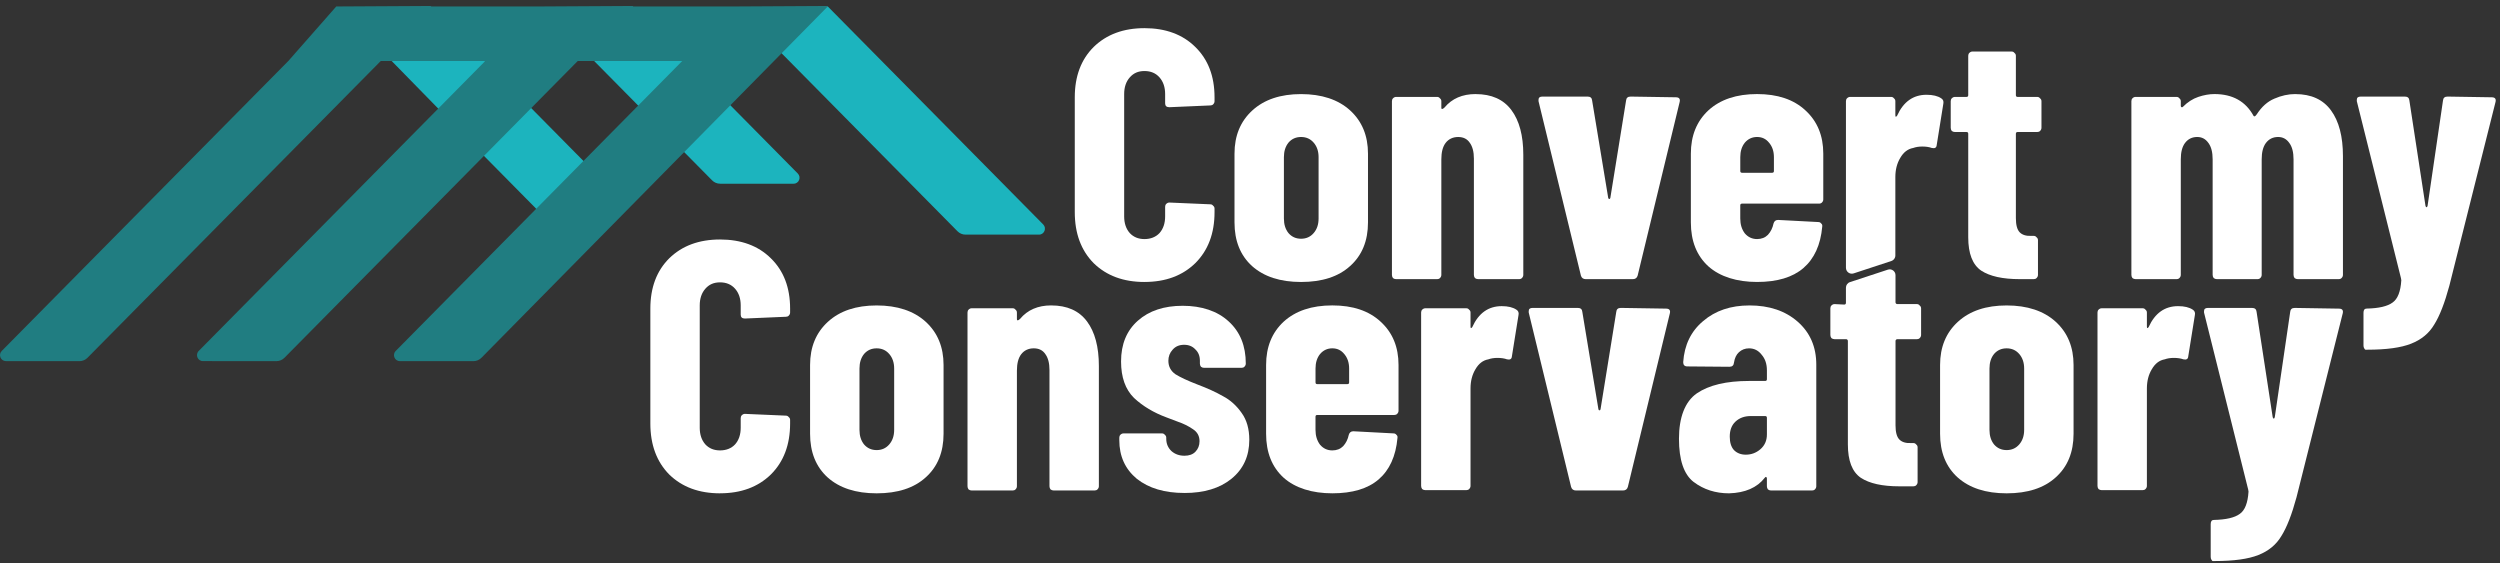
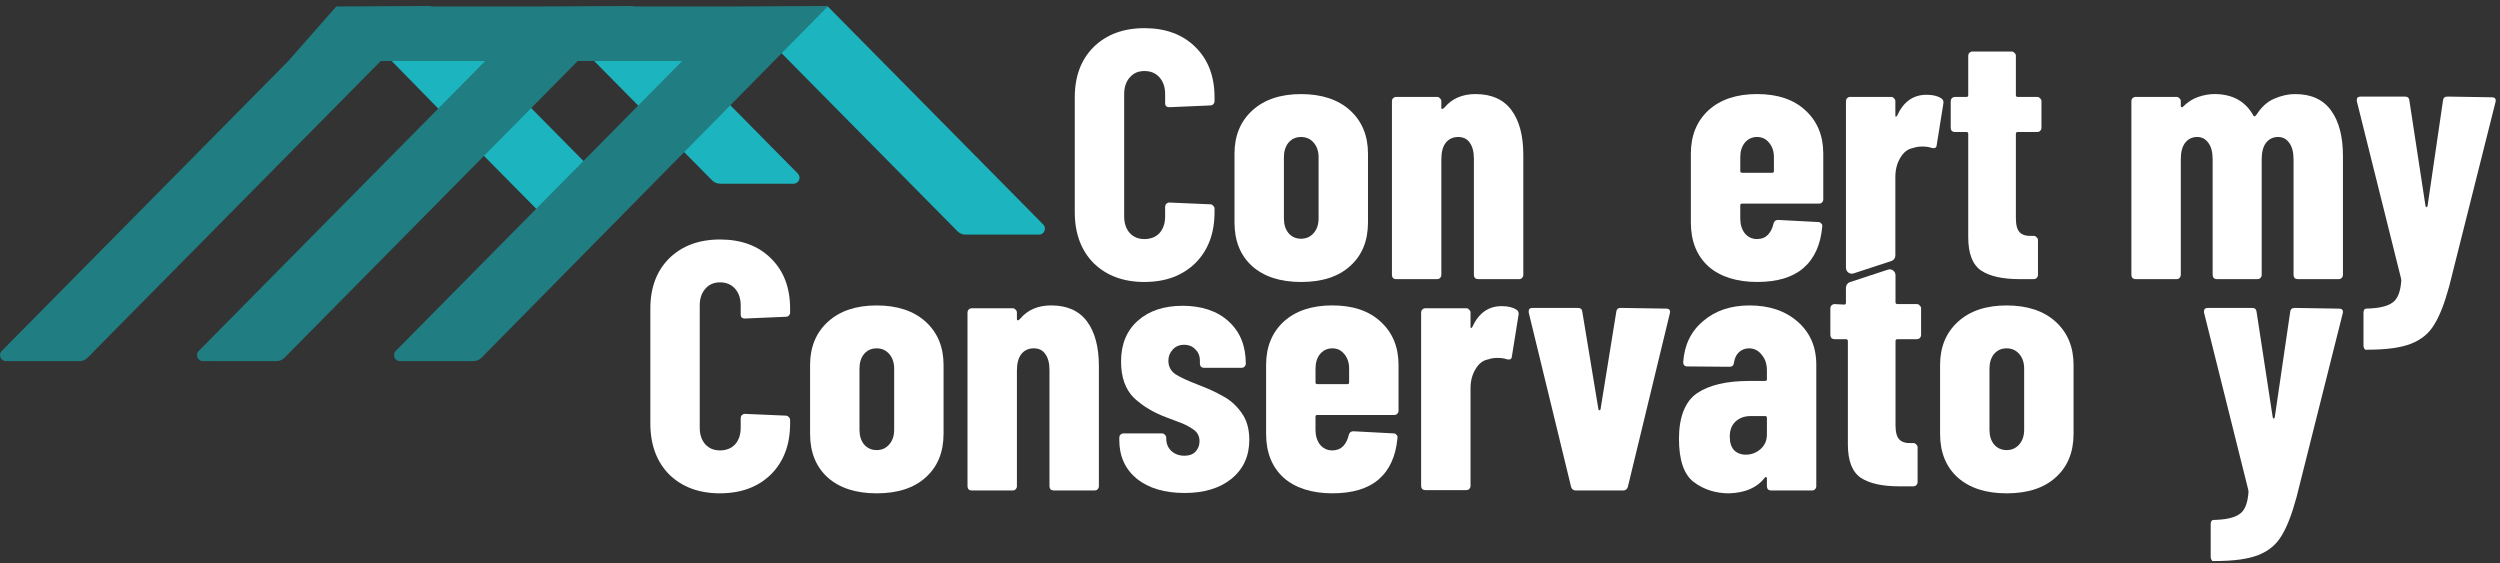
<svg xmlns="http://www.w3.org/2000/svg" width="293" height="66" viewBox="0 0 293 66" fill="none">
  <rect x="0" y="0" width="293" height="66" fill="#333333" stroke="none" />
  <g clip-path="url(#clip0_78_1372)">
    <path d="M277.247 40.985C277.191 40.985 277.138 40.929 277.082 40.818C277.027 40.736 277.001 40.624 277.001 40.485V36.663C277.001 36.33 277.124 36.166 277.37 36.166C278.792 36.137 279.805 35.903 280.408 35.459C281.009 35.044 281.353 34.17 281.434 32.842L281.392 32.593L276.219 11.859V11.693C276.219 11.444 276.37 11.319 276.671 11.319H281.845C282.174 11.319 282.35 11.472 282.378 11.777L284.266 24.118C284.294 24.228 284.334 24.284 284.389 24.284C284.445 24.284 284.485 24.228 284.512 24.118L286.319 11.777C286.347 11.472 286.524 11.319 286.853 11.319L292.026 11.402C292.409 11.402 292.56 11.582 292.478 11.942L287.059 33.506C286.512 35.527 285.923 37.037 285.294 38.034C284.691 39.06 283.788 39.807 282.584 40.279C281.406 40.75 279.696 40.985 277.453 40.985H277.247Z" fill="white" />
    <path d="M269.009 11.028C270.872 11.028 272.266 11.664 273.196 12.939C274.127 14.213 274.593 16 274.593 18.298V32.217C274.593 32.355 274.539 32.48 274.428 32.59C274.347 32.672 274.238 32.715 274.099 32.715H269.295C269.158 32.715 269.035 32.672 268.926 32.59C268.845 32.48 268.803 32.355 268.803 32.217V18.672C268.803 17.841 268.638 17.204 268.311 16.761C267.982 16.289 267.545 16.054 266.998 16.054C266.397 16.054 265.917 16.289 265.562 16.761C265.233 17.204 265.07 17.841 265.07 18.672V32.217C265.07 32.355 265.016 32.48 264.905 32.59C264.824 32.672 264.715 32.715 264.576 32.715H259.814C259.677 32.715 259.554 32.672 259.445 32.59C259.363 32.48 259.322 32.355 259.322 32.217V18.672C259.322 17.841 259.157 17.204 258.83 16.761C258.501 16.289 258.064 16.054 257.517 16.054C256.916 16.054 256.436 16.289 256.081 16.761C255.751 17.204 255.589 17.841 255.589 18.672V32.217C255.589 32.355 255.535 32.48 255.424 32.59C255.343 32.672 255.234 32.715 255.095 32.715H250.291C250.154 32.715 250.031 32.672 249.922 32.59C249.84 32.48 249.799 32.355 249.799 32.217V11.857C249.799 11.718 249.84 11.608 249.922 11.524C250.031 11.413 250.154 11.357 250.291 11.357H255.095C255.232 11.357 255.341 11.413 255.424 11.524C255.533 11.606 255.589 11.718 255.589 11.857V12.397C255.589 12.479 255.616 12.535 255.67 12.563C255.726 12.592 255.779 12.578 255.835 12.521C256.382 11.967 256.985 11.58 257.642 11.357C258.298 11.136 258.929 11.024 259.53 11.024C261.664 11.024 263.198 11.883 264.128 13.599L264.209 13.641C264.29 13.641 264.388 13.559 264.497 13.393C265.072 12.505 265.756 11.897 266.55 11.564C267.371 11.205 268.192 11.024 269.013 11.024L269.009 11.028Z" fill="white" />
    <path d="M239.26 14.975C239.26 15.113 239.207 15.237 239.096 15.348C239.014 15.43 238.905 15.472 238.766 15.472H236.467C236.331 15.472 236.261 15.54 236.261 15.679V25.567C236.261 26.37 236.412 26.924 236.713 27.229C237.015 27.534 237.467 27.673 238.068 27.645H238.356C238.493 27.645 238.602 27.701 238.685 27.811C238.794 27.893 238.85 28.006 238.85 28.144V32.217C238.85 32.356 238.796 32.48 238.685 32.59C238.604 32.673 238.495 32.715 238.356 32.715H236.713C234.716 32.715 233.21 32.382 232.197 31.717C231.185 31.025 230.677 29.722 230.677 27.811V15.679C230.677 15.54 230.61 15.472 230.471 15.472H229.116C228.98 15.472 228.857 15.43 228.747 15.348C228.666 15.237 228.625 15.113 228.625 14.975V11.859C228.625 11.721 228.666 11.61 228.747 11.526C228.857 11.416 228.98 11.359 229.116 11.359H230.471C230.608 11.359 230.677 11.289 230.677 11.153V6.54C230.677 6.401 230.719 6.291 230.8 6.207C230.91 6.096 231.032 6.04 231.169 6.04H235.767C235.904 6.04 236.013 6.096 236.096 6.207C236.206 6.289 236.261 6.401 236.261 6.54V11.153C236.261 11.291 236.331 11.359 236.467 11.359H238.766C238.903 11.359 239.012 11.416 239.096 11.526C239.205 11.608 239.26 11.721 239.26 11.859V14.975Z" fill="white" />
    <path d="M213.69 23.367C213.69 23.505 213.637 23.63 213.526 23.74C213.445 23.822 213.335 23.865 213.197 23.865H204.164C204.027 23.865 203.959 23.933 203.959 24.071V25.609C203.959 26.301 204.138 26.884 204.493 27.353C204.876 27.797 205.356 28.018 205.929 28.018C206.449 28.018 206.873 27.851 207.202 27.52C207.532 27.16 207.75 26.717 207.859 26.191C207.94 25.914 208.119 25.776 208.392 25.776L213.113 26.024C213.25 26.024 213.359 26.081 213.443 26.191C213.552 26.273 213.593 26.398 213.566 26.564C213.375 28.698 212.635 30.318 211.348 31.426C210.088 32.506 208.283 33.046 205.929 33.046C203.575 33.046 201.591 32.436 200.222 31.217C198.854 29.971 198.169 28.253 198.169 26.064V18.003C198.169 15.898 198.854 14.207 200.222 12.935C201.619 11.66 203.521 11.024 205.929 11.024C208.337 11.024 210.227 11.66 211.594 12.935C212.99 14.21 213.688 15.9 213.688 18.003V23.363L213.69 23.367ZM205.931 16.054C205.356 16.054 204.878 16.275 204.495 16.719C204.14 17.162 203.961 17.73 203.961 18.423V20.043C203.961 20.181 204.031 20.249 204.166 20.249H207.696C207.833 20.249 207.903 20.179 207.903 20.043V18.423C207.903 17.73 207.712 17.162 207.327 16.719C206.972 16.275 206.506 16.054 205.931 16.054Z" fill="white" />
-     <path d="M185.858 32.717C185.557 32.717 185.366 32.578 185.283 32.301L180.314 11.859V11.693C180.314 11.444 180.465 11.319 180.766 11.319H186.062C186.392 11.319 186.57 11.472 186.596 11.777L188.484 23.203C188.512 23.285 188.554 23.327 188.607 23.327C188.661 23.327 188.705 23.285 188.73 23.203L190.577 11.777C190.605 11.472 190.783 11.319 191.111 11.319L196.407 11.402C196.789 11.402 196.94 11.582 196.859 11.942L191.932 32.301C191.85 32.578 191.658 32.717 191.356 32.717H185.854H185.858Z" fill="white" />
    <path d="M172.947 11.028C174.808 11.028 176.204 11.65 177.134 12.897C178.065 14.143 178.531 15.888 178.531 18.132V32.217C178.531 32.355 178.477 32.48 178.366 32.59C178.285 32.672 178.176 32.715 178.037 32.715H173.233C173.096 32.715 172.973 32.672 172.864 32.59C172.783 32.48 172.741 32.355 172.741 32.217V18.589C172.741 17.787 172.576 17.162 172.249 16.721C171.948 16.277 171.497 16.056 170.894 16.056C170.291 16.056 169.772 16.291 169.417 16.763C169.087 17.206 168.925 17.843 168.925 18.674V32.219C168.925 32.357 168.871 32.482 168.76 32.592C168.679 32.675 168.57 32.717 168.431 32.717H163.627C163.49 32.717 163.367 32.675 163.258 32.592C163.176 32.482 163.135 32.357 163.135 32.219V11.857C163.135 11.718 163.176 11.608 163.258 11.524C163.367 11.413 163.49 11.357 163.627 11.357H168.431C168.568 11.357 168.677 11.413 168.76 11.524C168.869 11.606 168.925 11.718 168.925 11.857V12.646C168.925 12.728 168.952 12.77 169.006 12.77C169.087 12.77 169.185 12.714 169.294 12.604C170.17 11.552 171.388 11.024 172.947 11.024V11.028Z" fill="white" />
    <path d="M152.485 33.048C150.05 33.048 148.133 32.426 146.737 31.18C145.368 29.933 144.684 28.229 144.684 26.069V18.008C144.684 15.902 145.382 14.212 146.779 12.939C148.175 11.665 150.077 11.028 152.485 11.028C154.893 11.028 156.837 11.665 158.234 12.939C159.63 14.214 160.328 15.904 160.328 18.008V26.069C160.328 28.229 159.63 29.933 158.234 31.18C156.865 32.426 154.949 33.048 152.485 33.048ZM152.485 27.98C153.088 27.98 153.58 27.759 153.963 27.316C154.346 26.872 154.538 26.304 154.538 25.611V18.423C154.538 17.731 154.348 17.163 153.963 16.719C153.58 16.275 153.088 16.055 152.485 16.055C151.882 16.055 151.39 16.275 151.008 16.719C150.652 17.163 150.474 17.731 150.474 18.423V25.611C150.474 26.304 150.652 26.872 151.008 27.316C151.39 27.759 151.884 27.98 152.485 27.98Z" fill="white" />
    <path d="M134.134 33.048C131.67 33.048 129.687 32.314 128.181 30.846C126.703 29.351 125.964 27.356 125.964 24.863V11.402C125.964 8.937 126.703 6.97 128.181 5.502C129.687 4.035 131.67 3.3 134.134 3.3C136.597 3.3 138.609 4.035 140.086 5.502C141.592 6.97 142.344 8.937 142.344 11.402V11.859C142.344 11.998 142.29 12.122 142.179 12.233C142.098 12.315 141.987 12.357 141.85 12.357L137.046 12.564C136.716 12.564 136.554 12.411 136.554 12.106V11.026C136.554 10.223 136.335 9.573 135.897 9.073C135.459 8.575 134.872 8.325 134.132 8.325C133.392 8.325 132.846 8.573 132.408 9.073C131.97 9.571 131.752 10.223 131.752 11.026V25.36C131.752 26.163 131.97 26.814 132.408 27.314C132.846 27.785 133.422 28.02 134.132 28.02C134.842 28.02 135.459 27.785 135.897 27.314C136.335 26.816 136.554 26.163 136.554 25.36V24.238C136.554 24.1 136.595 23.989 136.677 23.905C136.786 23.795 136.909 23.738 137.046 23.738L141.85 23.945C141.987 23.945 142.096 24.001 142.179 24.112C142.288 24.194 142.344 24.307 142.344 24.445V24.861C142.344 27.354 141.592 29.349 140.086 30.844C138.581 32.312 136.597 33.046 134.134 33.046V33.048Z" fill="white" />
    <path d="M259.339 65.755C259.286 65.755 259.23 65.699 259.175 65.588C259.121 65.506 259.094 65.394 259.094 65.255V61.433C259.094 61.1 259.216 60.936 259.462 60.936C260.887 60.907 261.898 60.673 262.501 60.229C263.104 59.813 263.445 58.94 263.527 57.611L263.485 57.363L258.312 36.629V36.463C258.312 36.214 258.463 36.089 258.764 36.089H263.937C264.267 36.089 264.443 36.242 264.471 36.547L266.359 48.888C266.387 48.998 266.429 49.054 266.482 49.054C266.536 49.054 266.577 48.998 266.605 48.888L268.412 36.547C268.44 36.242 268.616 36.089 268.946 36.089L274.119 36.172C274.502 36.172 274.652 36.352 274.571 36.712L269.152 58.276C268.604 60.297 268.015 61.807 267.387 62.804C266.784 63.83 265.881 64.577 264.677 65.049C263.499 65.52 261.789 65.755 259.546 65.755H259.341H259.339Z" fill="white" />
-     <path d="M255.271 35.88C256.011 35.88 256.584 36.019 256.995 36.296C257.213 36.434 257.296 36.641 257.241 36.918L256.461 41.78C256.434 42.085 256.241 42.195 255.886 42.113C255.585 42.003 255.216 41.946 254.777 41.946C254.367 41.946 254.01 42.003 253.71 42.113C253.079 42.223 252.574 42.611 252.191 43.277C251.808 43.913 251.616 44.662 251.616 45.521V56.947C251.616 57.085 251.56 57.21 251.451 57.32C251.37 57.403 251.259 57.445 251.122 57.445H246.318C246.181 57.445 246.058 57.403 245.949 57.32C245.867 57.21 245.826 57.085 245.826 56.947V36.629C245.826 36.491 245.867 36.38 245.949 36.296C246.058 36.185 246.181 36.129 246.318 36.129H251.122C251.259 36.129 251.368 36.185 251.451 36.296C251.56 36.378 251.616 36.491 251.616 36.629V38.249C251.616 38.359 251.629 38.43 251.657 38.456C251.711 38.456 251.766 38.414 251.822 38.331C252.562 36.697 253.71 35.88 255.271 35.88Z" fill="white" />
    <path d="M235.178 57.818C232.742 57.818 230.826 57.196 229.43 55.95C228.061 54.703 227.377 52.999 227.377 50.839V42.778C227.377 40.672 228.075 38.982 229.472 37.709C230.868 36.435 232.77 35.798 235.178 35.798C237.586 35.798 239.53 36.435 240.926 37.709C242.323 38.984 243.021 40.674 243.021 42.778V50.839C243.021 52.999 242.323 54.703 240.926 55.95C239.558 57.196 237.642 57.818 235.178 57.818ZM235.178 52.75C235.779 52.75 236.273 52.529 236.656 52.086C237.039 51.642 237.231 51.074 237.231 50.381V43.193C237.231 42.501 237.039 41.933 236.656 41.489C236.273 41.045 235.779 40.825 235.178 40.825C234.577 40.825 234.083 41.045 233.7 41.489C233.343 41.933 233.167 42.501 233.167 43.193V50.381C233.167 51.074 233.345 51.642 233.7 52.086C234.083 52.529 234.575 52.75 235.178 52.75Z" fill="white" />
    <path d="M205.029 35.796C207.355 35.796 209.244 36.432 210.694 37.707C212.143 38.981 212.869 40.658 212.869 42.735V56.987C212.869 57.125 212.816 57.25 212.705 57.36C212.623 57.443 212.512 57.485 212.376 57.485H207.571C207.435 57.485 207.312 57.443 207.203 57.36C207.121 57.25 207.08 57.125 207.08 56.987V56.074C207.08 55.991 207.052 55.935 206.998 55.907C206.945 55.879 206.889 55.907 206.834 55.989C205.931 57.154 204.535 57.762 202.646 57.818C201.058 57.818 199.677 57.374 198.499 56.489C197.348 55.602 196.775 53.914 196.775 51.421C196.775 48.928 197.473 47.071 198.87 46.101C200.294 45.132 202.333 44.648 204.987 44.648H206.875C207.012 44.648 207.082 44.578 207.082 44.441V43.404C207.082 42.655 206.875 42.047 206.467 41.575C206.084 41.077 205.592 40.826 204.989 40.826C204.525 40.826 204.126 40.979 203.799 41.284C203.497 41.561 203.307 41.962 203.224 42.488C203.196 42.821 203.017 42.986 202.69 42.986L197.763 42.944C197.434 42.944 197.271 42.777 197.271 42.446C197.408 40.425 198.187 38.817 199.612 37.627C201.036 36.408 202.841 35.798 205.031 35.798L205.029 35.796ZM204.618 53.287C205.247 53.287 205.808 53.081 206.302 52.665C206.822 52.221 207.082 51.639 207.082 50.921V48.968C207.082 48.829 207.012 48.761 206.875 48.761H205.191C204.451 48.761 203.85 48.982 203.384 49.425C202.946 49.841 202.728 50.423 202.728 51.17C202.728 51.862 202.892 52.388 203.22 52.749C203.577 53.109 204.041 53.289 204.616 53.289L204.618 53.287Z" fill="white" />
    <path d="M184.709 57.485C184.408 57.485 184.218 57.347 184.134 57.07L179.166 36.627V36.461C179.166 36.212 179.316 36.087 179.618 36.087H184.914C185.243 36.087 185.422 36.24 185.447 36.545L187.336 47.971C187.363 48.053 187.405 48.095 187.459 48.095C187.512 48.095 187.556 48.053 187.582 47.971L189.428 36.545C189.456 36.24 189.635 36.087 189.962 36.087L195.258 36.17C195.641 36.17 195.791 36.35 195.71 36.71L190.783 57.07C190.702 57.347 190.509 57.485 190.208 57.485H184.706H184.709Z" fill="white" />
    <path d="M176.002 35.88C176.742 35.88 177.315 36.019 177.725 36.296C177.944 36.434 178.027 36.641 177.971 36.918L177.192 41.78C177.164 42.085 176.974 42.195 176.617 42.113C176.315 42.003 175.946 41.946 175.508 41.946C175.097 41.946 174.74 42.003 174.441 42.113C173.812 42.223 173.304 42.611 172.921 43.277C172.538 43.913 172.346 44.662 172.346 45.521V56.947C172.346 57.085 172.292 57.21 172.181 57.32C172.1 57.403 171.989 57.445 171.852 57.445H167.048C166.911 57.445 166.788 57.403 166.679 57.32C166.598 57.21 166.556 57.085 166.556 56.947V36.629C166.556 36.491 166.598 36.38 166.679 36.296C166.788 36.185 166.911 36.129 167.048 36.129H171.852C171.989 36.129 172.098 36.185 172.181 36.296C172.291 36.378 172.346 36.491 172.346 36.629V38.249C172.346 38.359 172.36 38.43 172.388 38.456C172.441 38.456 172.497 38.414 172.552 38.331C173.292 36.697 174.441 35.88 176.002 35.88Z" fill="white" />
    <path d="M163.908 48.137C163.908 48.275 163.853 48.4 163.744 48.51C163.662 48.592 163.551 48.635 163.414 48.635H154.381C154.245 48.635 154.177 48.703 154.177 48.841V50.379C154.177 51.071 154.356 51.654 154.711 52.123C155.093 52.567 155.574 52.788 156.147 52.788C156.666 52.788 157.091 52.621 157.42 52.29C157.749 51.931 157.968 51.487 158.077 50.961C158.158 50.684 158.337 50.545 158.61 50.545L163.331 50.794C163.468 50.794 163.577 50.851 163.66 50.961C163.769 51.043 163.811 51.168 163.783 51.334C163.591 53.468 162.853 55.088 161.566 56.196C160.306 57.276 158.499 57.816 156.147 57.816C153.794 57.816 151.809 57.206 150.44 55.987C149.072 54.741 148.387 53.023 148.387 50.835V42.773C148.387 40.668 149.072 38.977 150.44 37.705C151.837 36.43 153.739 35.794 156.147 35.794C158.555 35.794 160.443 36.43 161.814 37.705C163.21 38.98 163.908 40.67 163.908 42.773V48.133V48.137ZM156.149 40.824C155.574 40.824 155.095 41.045 154.713 41.489C154.356 41.932 154.179 42.5 154.179 43.193V44.813C154.179 44.951 154.247 45.019 154.383 45.019H157.914C158.051 45.019 158.118 44.949 158.118 44.813V43.193C158.118 42.5 157.926 41.932 157.543 41.489C157.186 41.045 156.722 40.824 156.147 40.824H156.149Z" fill="white" />
    <path d="M138.819 57.776C136.492 57.776 134.631 57.222 133.235 56.114C131.866 54.978 131.182 53.468 131.182 51.586V51.294C131.182 51.156 131.224 51.046 131.305 50.961C131.414 50.851 131.537 50.795 131.674 50.795H136.191C136.327 50.795 136.436 50.851 136.52 50.961C136.629 51.044 136.684 51.156 136.684 51.294V51.419C136.684 52.001 136.889 52.485 137.299 52.872C137.71 53.231 138.216 53.412 138.819 53.412C139.366 53.412 139.791 53.26 140.092 52.955C140.421 52.621 140.584 52.206 140.584 51.708C140.584 51.098 140.324 50.628 139.805 50.295C139.285 49.936 138.696 49.645 138.039 49.422C137.41 49.173 136.972 49.006 136.726 48.924C135.221 48.37 133.947 47.609 132.908 46.64C131.894 45.642 131.388 44.217 131.388 42.36C131.388 40.339 132.045 38.745 133.36 37.583C134.673 36.419 136.427 35.838 138.616 35.838C140.806 35.838 142.681 36.449 143.996 37.667C145.337 38.885 146.007 40.533 146.007 42.611C146.007 42.749 145.953 42.874 145.842 42.984C145.761 43.067 145.65 43.109 145.513 43.109H141.12C140.983 43.109 140.86 43.067 140.751 42.984C140.669 42.874 140.628 42.749 140.628 42.611V42.278C140.628 41.724 140.449 41.28 140.094 40.949C139.765 40.59 139.326 40.409 138.781 40.409C138.206 40.409 137.756 40.604 137.426 40.991C137.097 41.35 136.934 41.78 136.934 42.28C136.934 42.944 137.208 43.47 137.756 43.859C138.331 44.219 139.192 44.62 140.342 45.064C141.52 45.508 142.518 45.963 143.339 46.435C144.188 46.879 144.912 47.529 145.515 48.388C146.118 49.219 146.418 50.271 146.418 51.545C146.418 53.456 145.719 54.98 144.323 56.116C142.954 57.224 141.12 57.778 138.821 57.778L138.819 57.776Z" fill="white" />
    <path d="M123.204 35.796C125.065 35.796 126.461 36.418 127.392 37.665C128.322 38.911 128.788 40.656 128.788 42.9V56.985C128.788 57.123 128.734 57.248 128.623 57.358C128.542 57.441 128.433 57.483 128.294 57.483H123.49C123.353 57.483 123.23 57.441 123.121 57.358C123.04 57.248 122.998 57.123 122.998 56.985V43.357C122.998 42.554 122.833 41.93 122.506 41.489C122.205 41.045 121.754 40.824 121.151 40.824C120.548 40.824 120.029 41.059 119.674 41.531C119.344 41.974 119.182 42.611 119.182 43.442V56.987C119.182 57.125 119.128 57.25 119.017 57.36C118.936 57.443 118.827 57.485 118.688 57.485H113.884C113.747 57.485 113.624 57.443 113.515 57.36C113.433 57.25 113.392 57.125 113.392 56.987V36.627C113.392 36.489 113.433 36.378 113.515 36.294C113.624 36.183 113.747 36.127 113.884 36.127H118.688C118.825 36.127 118.934 36.183 119.017 36.294C119.126 36.376 119.182 36.489 119.182 36.627V37.416C119.182 37.498 119.21 37.54 119.263 37.54C119.344 37.54 119.442 37.484 119.551 37.374C120.427 36.322 121.645 35.794 123.204 35.794V35.796Z" fill="white" />
    <path d="M102.743 57.818C100.307 57.818 98.391 57.196 96.994 55.95C95.626 54.703 94.941 52.999 94.941 50.839V42.778C94.941 40.672 95.64 38.982 97.036 37.709C98.432 36.435 100.335 35.798 102.743 35.798C105.151 35.798 107.094 36.435 108.491 37.709C109.887 38.984 110.585 40.674 110.585 42.778V50.839C110.585 52.999 109.887 54.703 108.491 55.95C107.122 57.196 105.206 57.818 102.743 57.818ZM102.743 52.75C103.346 52.75 103.838 52.529 104.22 52.086C104.603 51.642 104.796 51.074 104.796 50.381V43.193C104.796 42.501 104.605 41.933 104.22 41.489C103.838 41.045 103.346 40.825 102.743 40.825C102.14 40.825 101.648 41.045 101.265 41.489C100.91 41.933 100.731 42.501 100.731 43.193V50.381C100.731 51.074 100.91 51.642 101.265 52.086C101.648 52.529 102.142 52.75 102.743 52.75Z" fill="white" />
    <path d="M84.391 57.818C81.927 57.818 79.944 57.083 78.438 55.616C76.961 54.12 76.221 52.125 76.221 49.632V36.169C76.221 33.704 76.961 31.737 78.438 30.27C79.944 28.802 81.927 28.068 84.391 28.068C86.854 28.068 88.866 28.802 90.343 30.27C91.849 31.737 92.601 33.704 92.601 36.169V36.627C92.601 36.765 92.547 36.89 92.436 37C92.355 37.083 92.244 37.125 92.107 37.125L87.303 37.331C86.973 37.331 86.811 37.179 86.811 36.874V35.794C86.811 34.991 86.593 34.341 86.154 33.841C85.716 33.343 85.129 33.092 84.389 33.092C83.649 33.092 83.103 33.341 82.665 33.841C82.227 34.341 82.009 34.991 82.009 35.794V50.128C82.009 50.931 82.227 51.581 82.665 52.081C83.103 52.553 83.679 52.788 84.389 52.788C85.099 52.788 85.716 52.553 86.154 52.081C86.593 51.583 86.811 50.931 86.811 50.128V49.006C86.811 48.867 86.852 48.757 86.934 48.673C87.043 48.562 87.166 48.506 87.303 48.506L92.107 48.713C92.244 48.713 92.353 48.769 92.436 48.879C92.545 48.962 92.601 49.074 92.601 49.213V49.628C92.601 52.121 91.849 54.116 90.343 55.612C88.838 57.079 86.854 57.814 84.391 57.814V57.818Z" fill="white" />
    <path d="M122.264 26.306L97.014 0.755L86.244 0.819L112.216 27.102C112.466 27.355 112.803 27.498 113.156 27.498H121.776C122.391 27.498 122.699 26.745 122.264 26.306Z" fill="#1CB4BE" />
    <path d="M74.15 0.755L63.379 0.819L83.455 21.135C83.704 21.388 84.042 21.53 84.395 21.53H93.015C93.63 21.53 93.938 20.778 93.503 20.338L74.15 0.755Z" fill="#1CB4BE" />
    <path d="M50.483 0.755L39.712 0.819L55.588 17.048L54.809 17.134L55.993 17.534L56.388 17.933L64.284 25.924L67.957 21.53H71.014L50.483 0.755Z" fill="#1CB4BE" />
    <path d="M33.792 7.148L0.205 41.13C-0.23 41.569 0.078 42.32 0.693 42.322L9.311 42.328C9.664 42.328 10.003 42.185 10.253 41.932L44.626 7.148H56.872L23.291 41.13C22.857 41.569 23.164 42.32 23.779 42.32L32.397 42.326C32.75 42.326 33.09 42.183 33.34 41.93L67.712 7.148H79.958L46.377 41.132C45.943 41.571 46.25 42.322 46.865 42.322L55.483 42.328C55.837 42.328 56.176 42.185 56.426 41.932L97.014 0.755H39.413L33.792 7.148Z" fill="#207D81" />
    <path d="M224.985 35.804C224.904 35.694 224.793 35.638 224.656 35.638H222.357C222.244 35.638 222.153 35.545 222.153 35.431V32.253C222.153 31.788 221.704 31.458 221.266 31.601L216.811 33.066C216.531 33.159 216.343 33.422 216.343 33.719V35.489C216.343 35.628 216.273 35.696 216.139 35.696L215.01 35.64C214.873 35.64 214.75 35.696 214.641 35.806C214.56 35.889 214.518 36.001 214.518 36.139V39.255C214.518 39.393 214.56 39.518 214.641 39.628C214.75 39.71 214.873 39.752 215.01 39.752H216.365C216.478 39.752 216.571 39.845 216.571 39.961V52.093C216.571 54.004 217.077 55.307 218.09 55.999C219.104 56.664 220.607 56.997 222.607 56.997H224.249C224.386 56.997 224.495 56.955 224.578 56.873C224.688 56.762 224.743 56.638 224.743 56.499V52.426C224.743 52.288 224.69 52.178 224.578 52.093C224.497 51.983 224.386 51.927 224.249 51.927H223.962C223.359 51.955 222.908 51.816 222.607 51.511C222.305 51.206 222.155 50.652 222.155 49.849V39.961C222.155 39.847 222.246 39.755 222.359 39.755H224.658C224.795 39.755 224.904 39.712 224.987 39.63C225.096 39.52 225.152 39.395 225.152 39.257V36.141C225.152 36.003 225.098 35.892 224.987 35.808L224.985 35.804Z" fill="white" />
    <path d="M217.242 32.044L221.661 30.591C221.958 30.493 222.157 30.202 222.135 29.887C222.135 29.887 222.135 29.883 222.135 29.881C222.135 29.866 222.135 29.852 222.135 29.838V20.749C222.135 19.89 222.327 19.144 222.71 18.505C223.093 17.841 223.601 17.453 224.229 17.341C224.531 17.231 224.886 17.174 225.297 17.174C225.735 17.174 226.104 17.231 226.405 17.341C226.762 17.423 226.953 17.313 226.981 17.008L227.76 12.146C227.814 11.869 227.732 11.66 227.514 11.524C227.104 11.247 226.528 11.108 225.79 11.108C224.229 11.108 223.081 11.925 222.341 13.559C222.288 13.642 222.232 13.684 222.177 13.684C222.149 13.656 222.135 13.587 222.135 13.477V11.857C222.135 11.719 222.081 11.608 221.97 11.524C221.889 11.414 221.778 11.357 221.641 11.357H216.837C216.7 11.357 216.577 11.414 216.468 11.524C216.387 11.606 216.345 11.719 216.345 11.857V31.382C216.345 31.854 216.801 32.189 217.244 32.042L217.242 32.044Z" fill="white" />
  </g>
  <defs>
    <clipPath id="clip0_78_1372">
      <rect width="292.5" height="65" fill="white" transform="translate(0 0.755)" />
    </clipPath>
  </defs>
</svg>